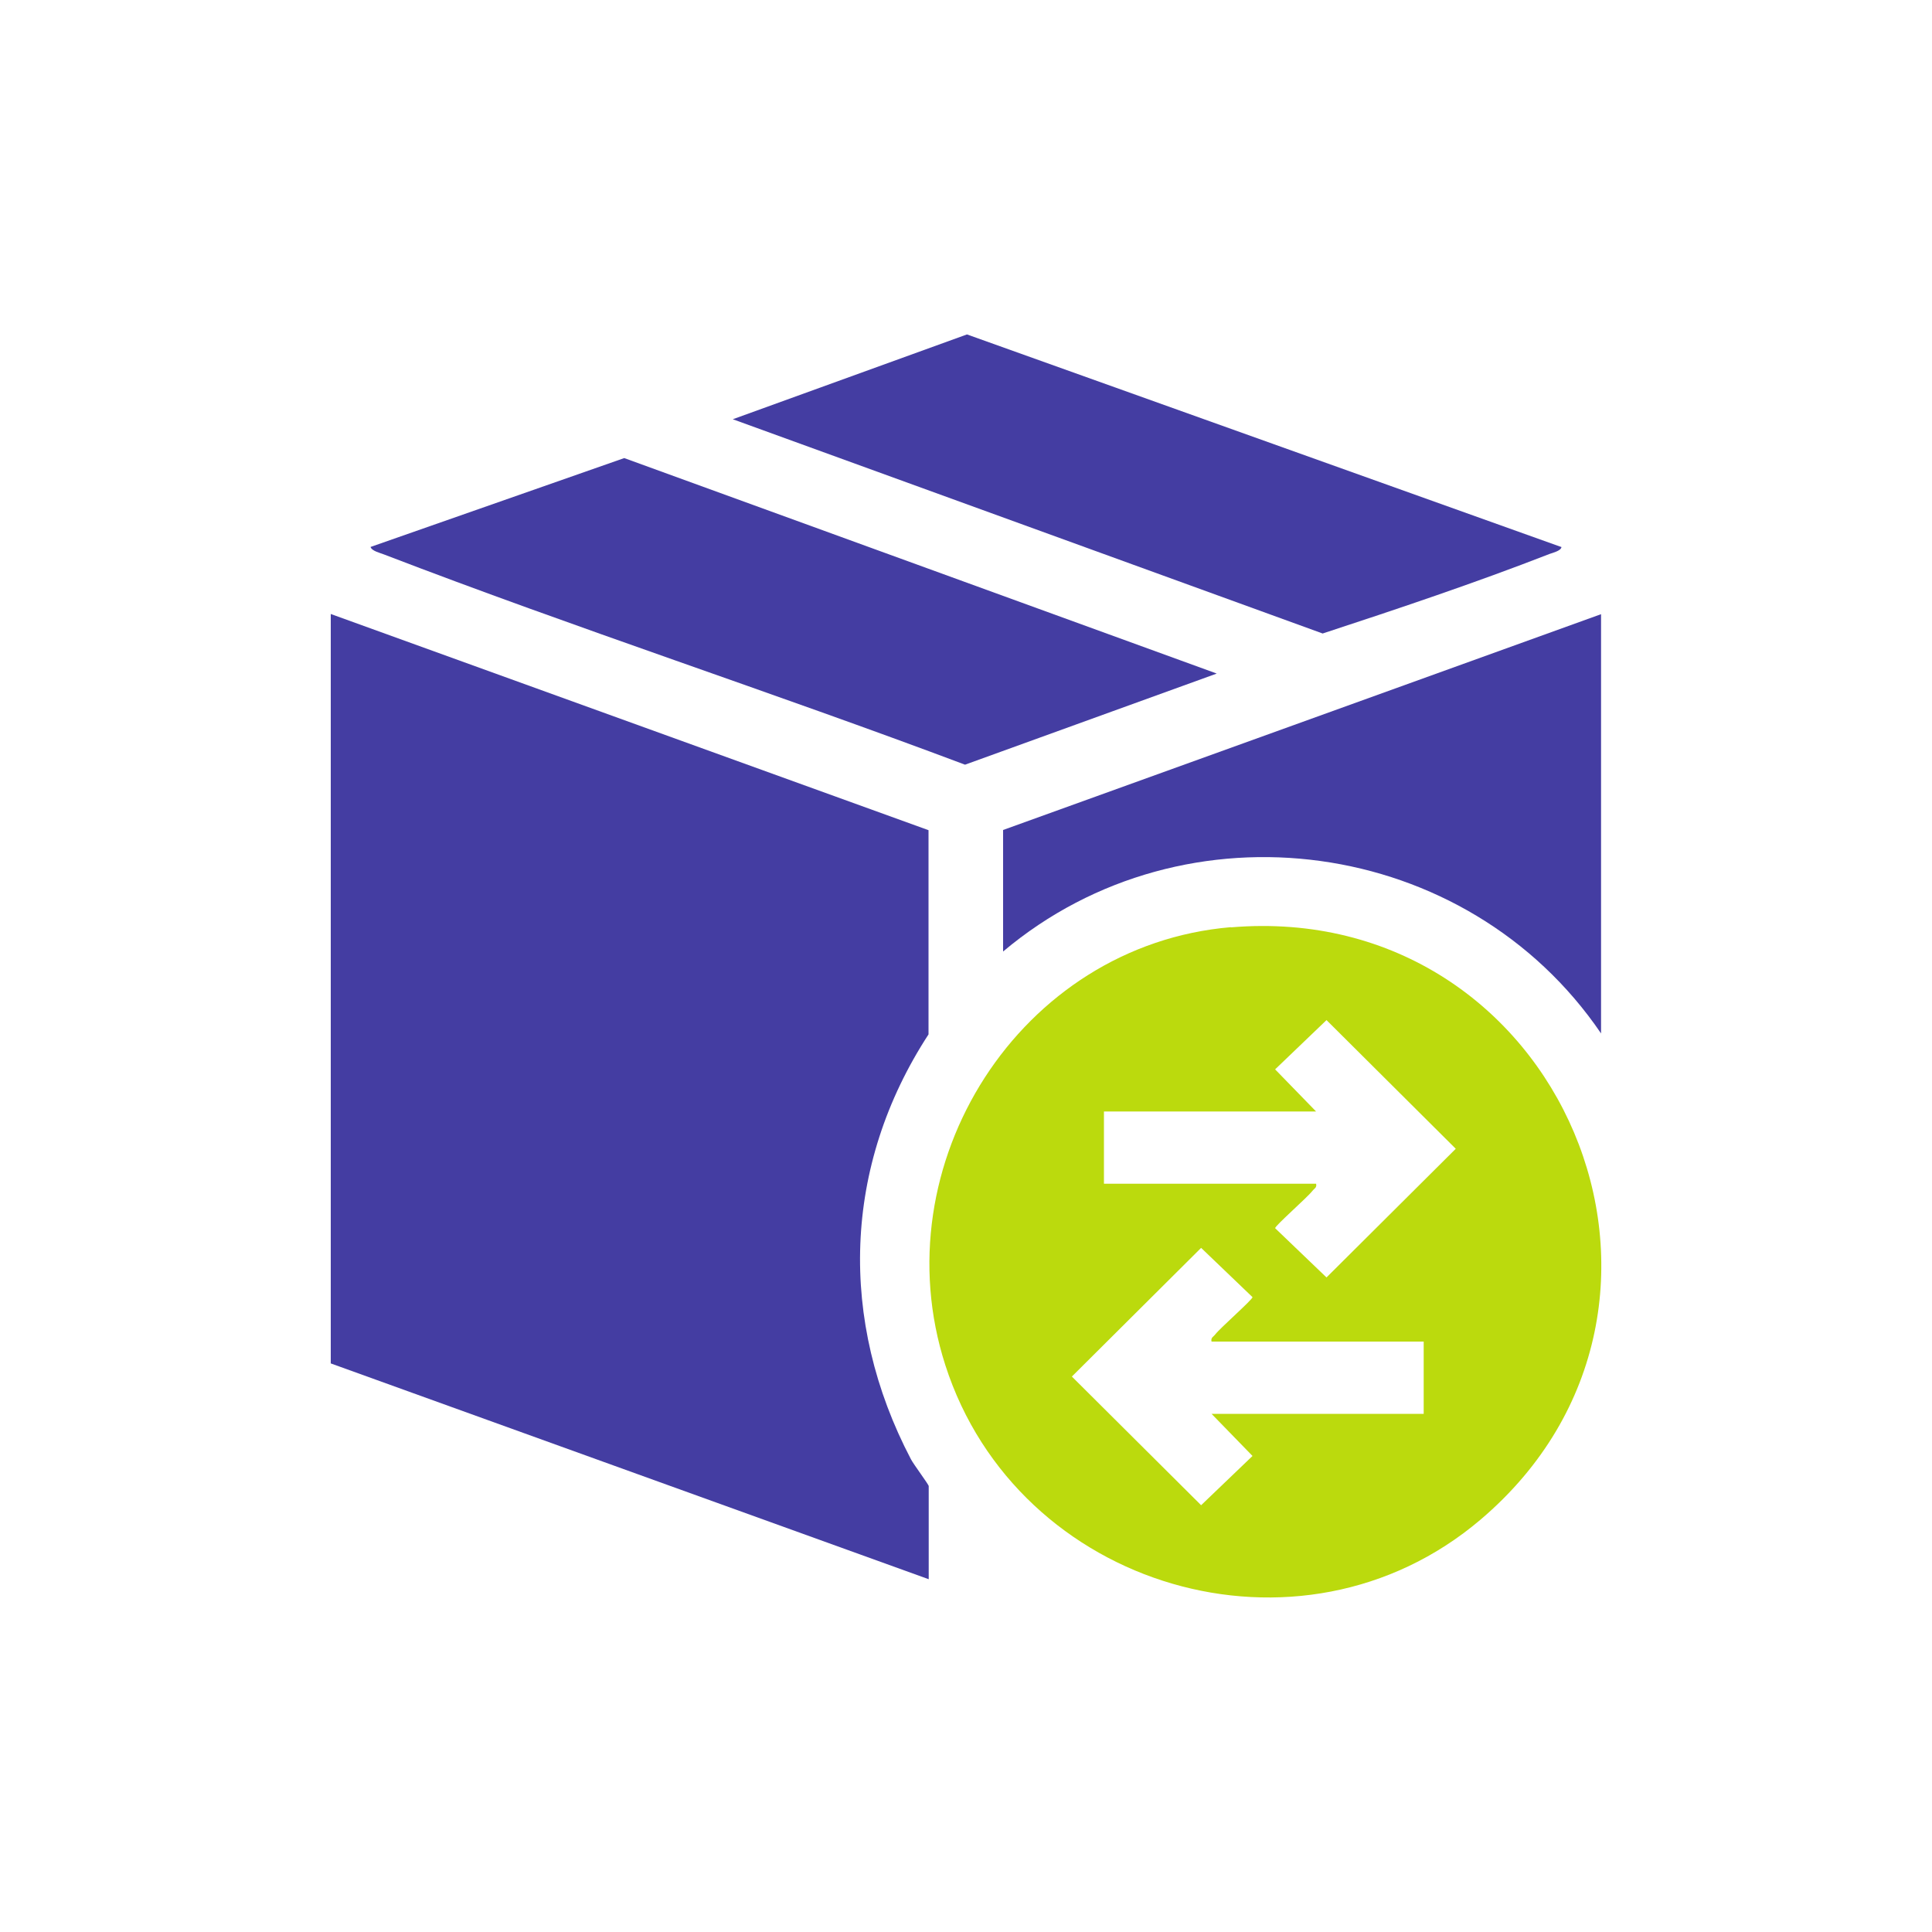
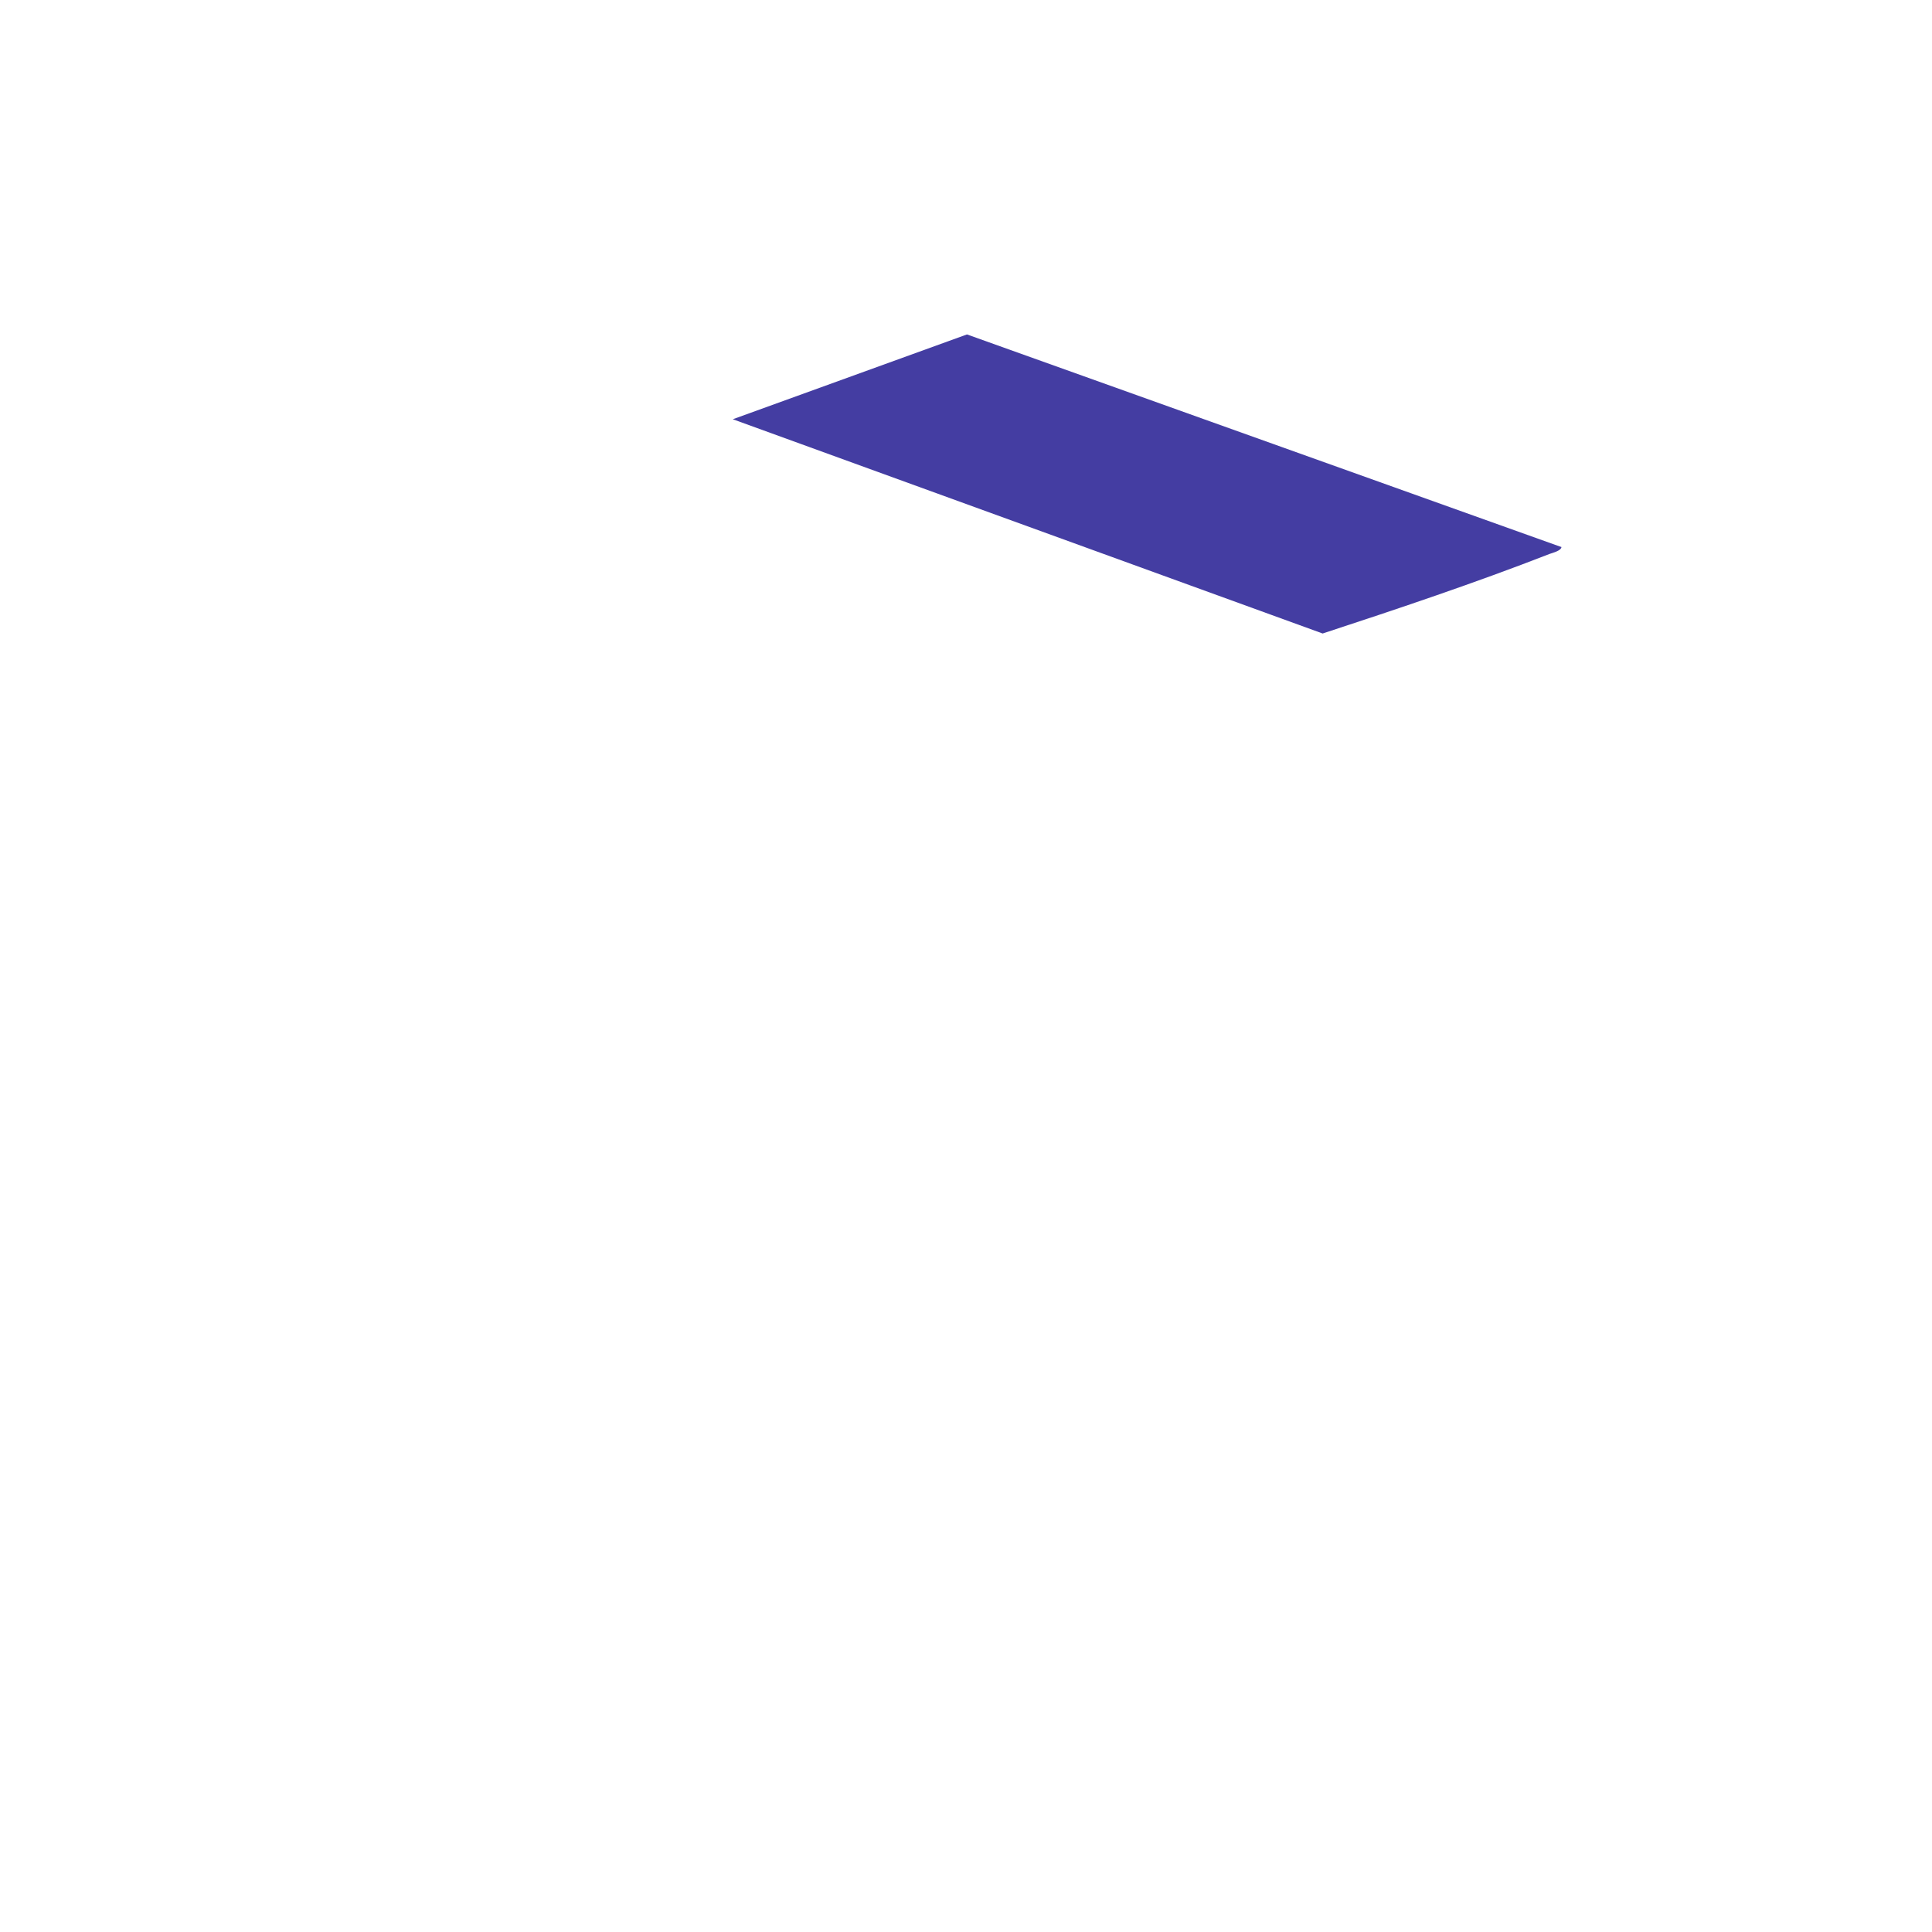
<svg xmlns="http://www.w3.org/2000/svg" id="Ebene_1" data-name="Ebene 1" viewBox="0 0 100 100">
  <defs>
    <style>
      .cls-1 {
        fill: #443da2;
      }

      .cls-2 {
        fill: #fff;
      }

      .cls-3 {
        fill: #bbda0d;
      }
    </style>
  </defs>
-   <rect class="cls-2" width="100" height="100" />
  <g>
-     <path class="cls-1" d="M17.12,31.78l30.94,11.19v10.57c-4.44,6.81-4.67,14.82-.91,21.99.14.27.92,1.31.92,1.39v4.82l-30.95-11.17V31.78Z" />
-     <path class="cls-3" d="M63.71,48c17.08-1.44,25.98,19.55,12.93,30.65-9.34,7.94-23.99,3.58-27.71-7.99-3.34-10.37,3.84-21.74,14.78-22.67ZM68.12,61.26c.05.22-.09.25-.19.38-.25.33-1.93,1.8-1.93,1.93l2.66,2.55,6.69-6.66-6.69-6.66-2.66,2.55,2.12,2.18h-10.98v3.74h10.98ZM62.71,69.45c-.05-.22.09-.25.19-.38.25-.33,1.93-1.8,1.93-1.93l-2.66-2.55-6.69,6.66,6.69,6.66,2.66-2.55-2.12-2.18h10.98v-3.74h-10.98Z" />
-     <path class="cls-1" d="M62.96,34.87l-13.01,4.71c-9.97-3.75-20.13-7.06-30.07-10.88-.2-.08-.64-.18-.7-.39l13.13-4.6,30.66,11.15Z" />
-     <path class="cls-1" d="M82.87,53.49c-6.93-10.19-21.5-12.2-30.95-4.24v-6.29l30.95-11.17v21.7Z" />
    <path class="cls-1" d="M80.82,28.32c-.03.19-.44.29-.61.35-3.85,1.5-7.85,2.84-11.75,4.12l-30.53-11.09,12.12-4.39,30.78,11.01Z" />
  </g>
</svg>